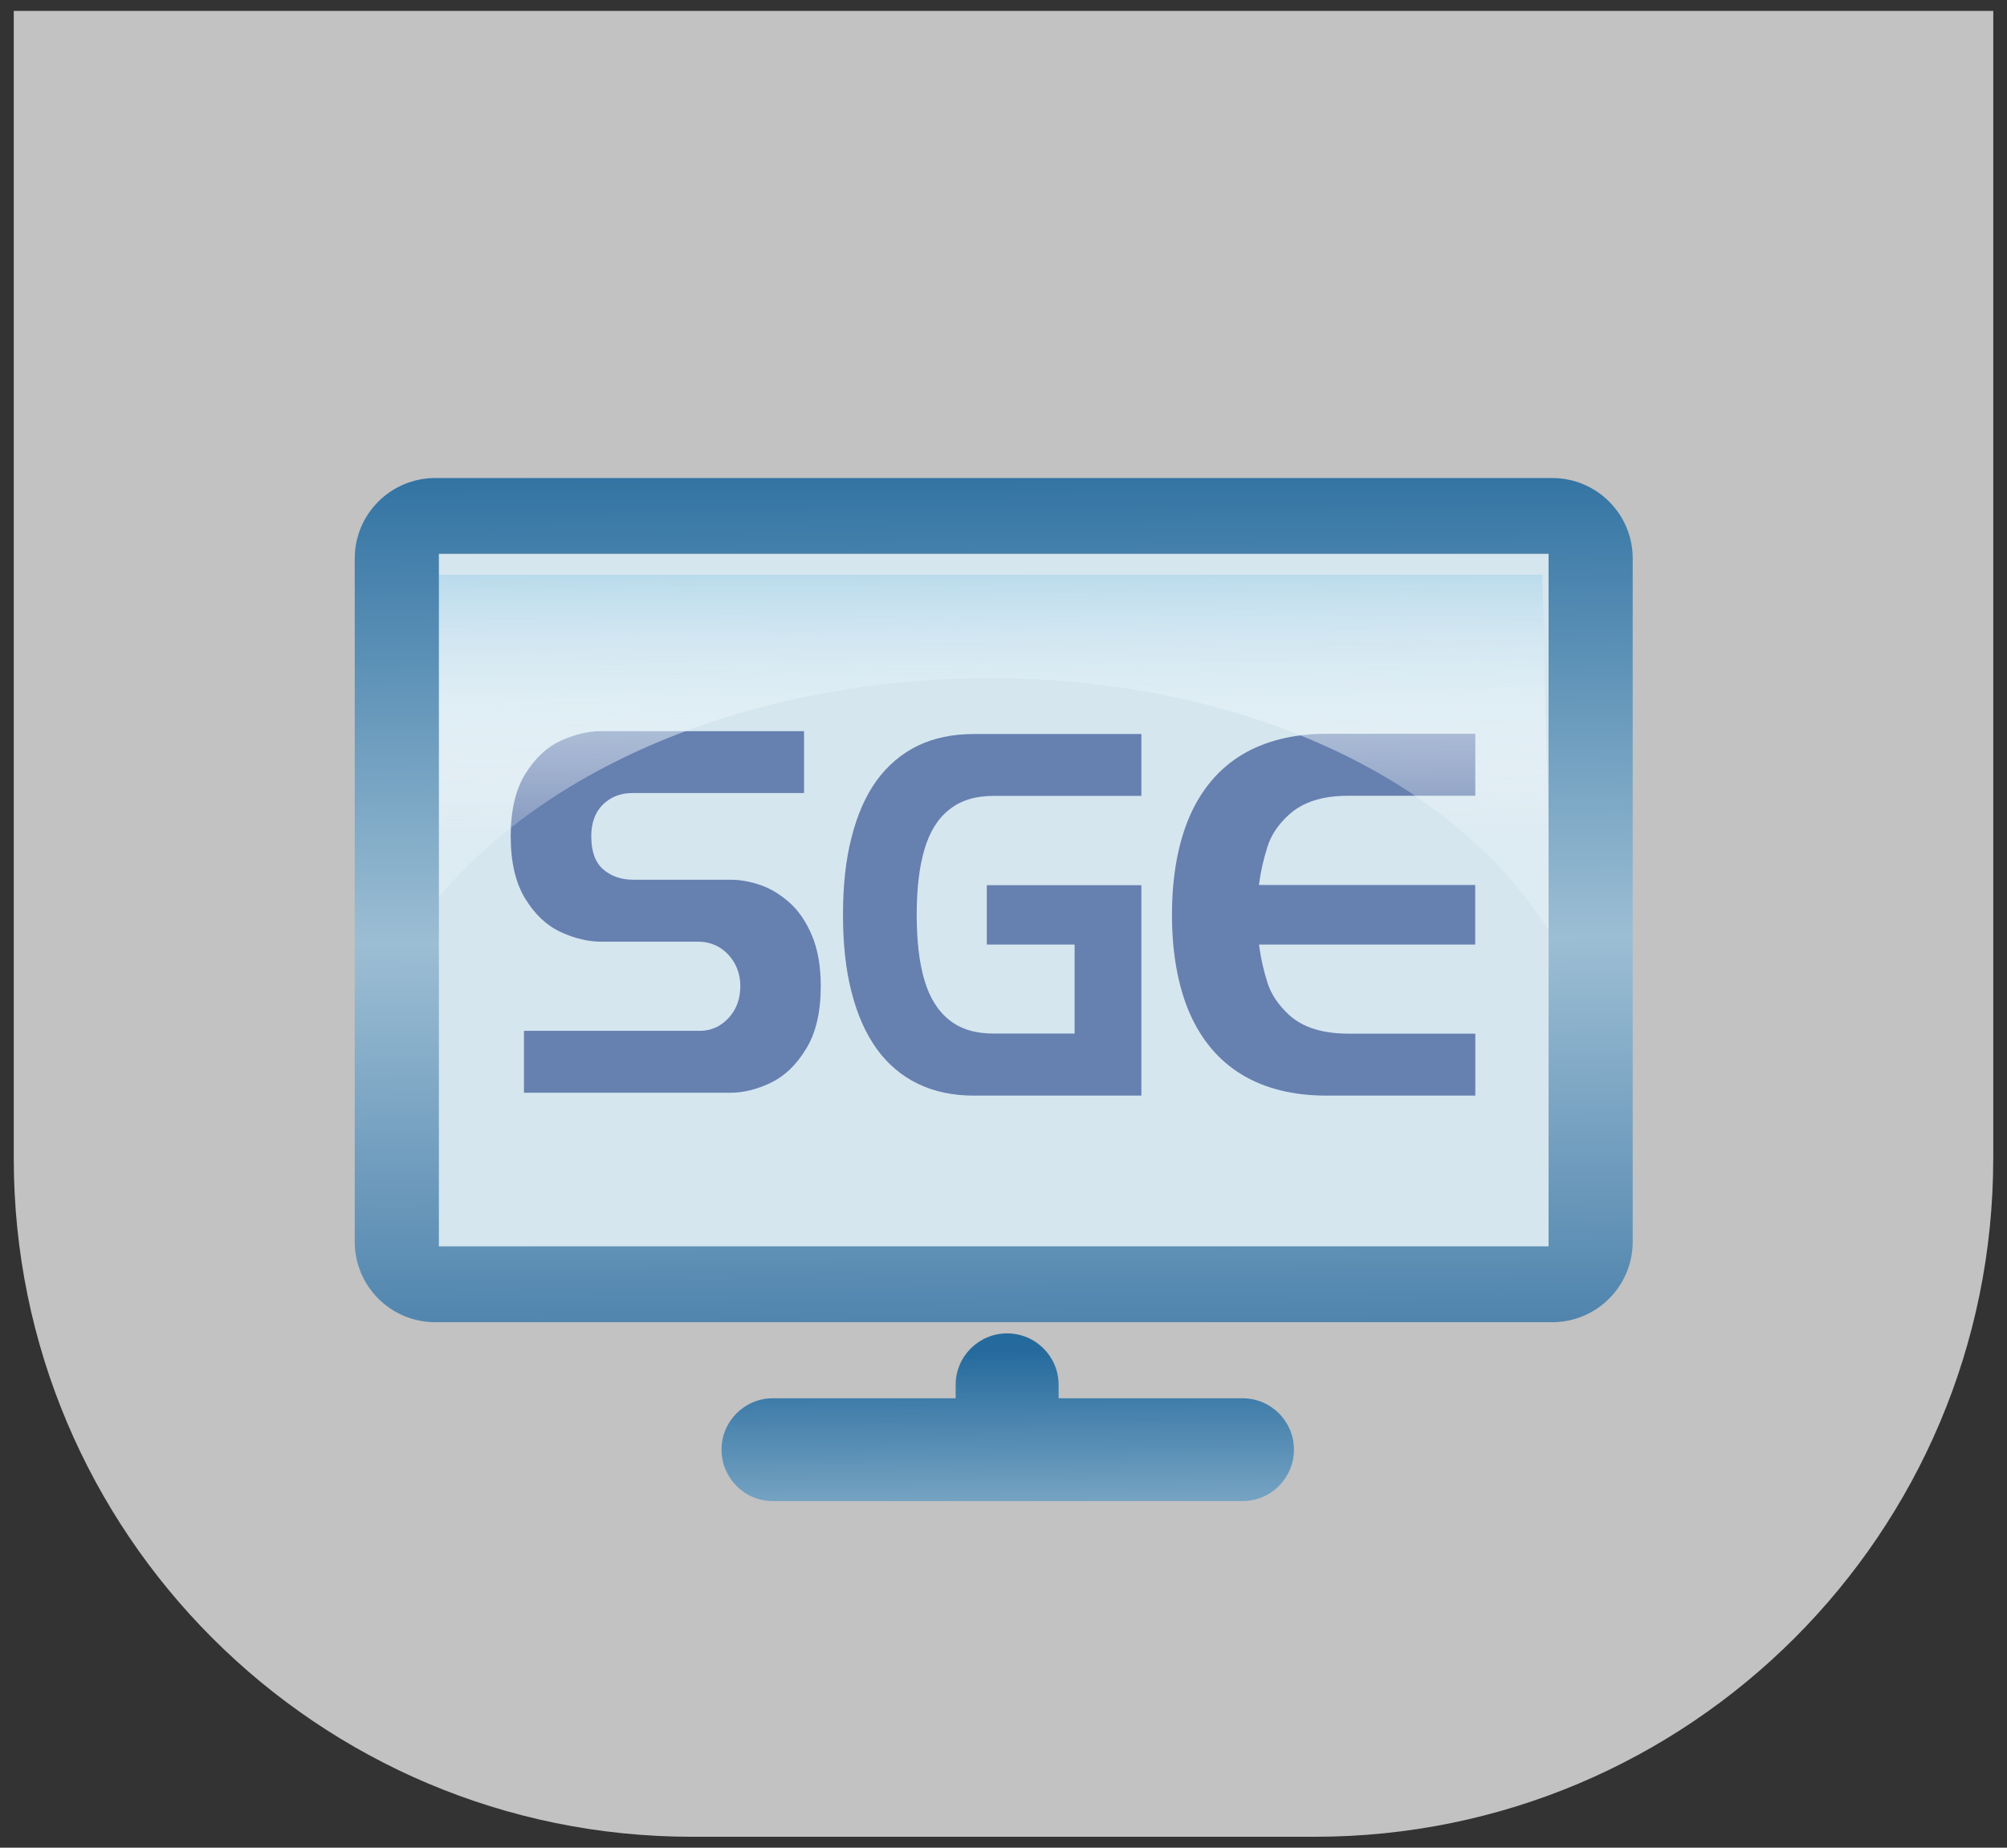
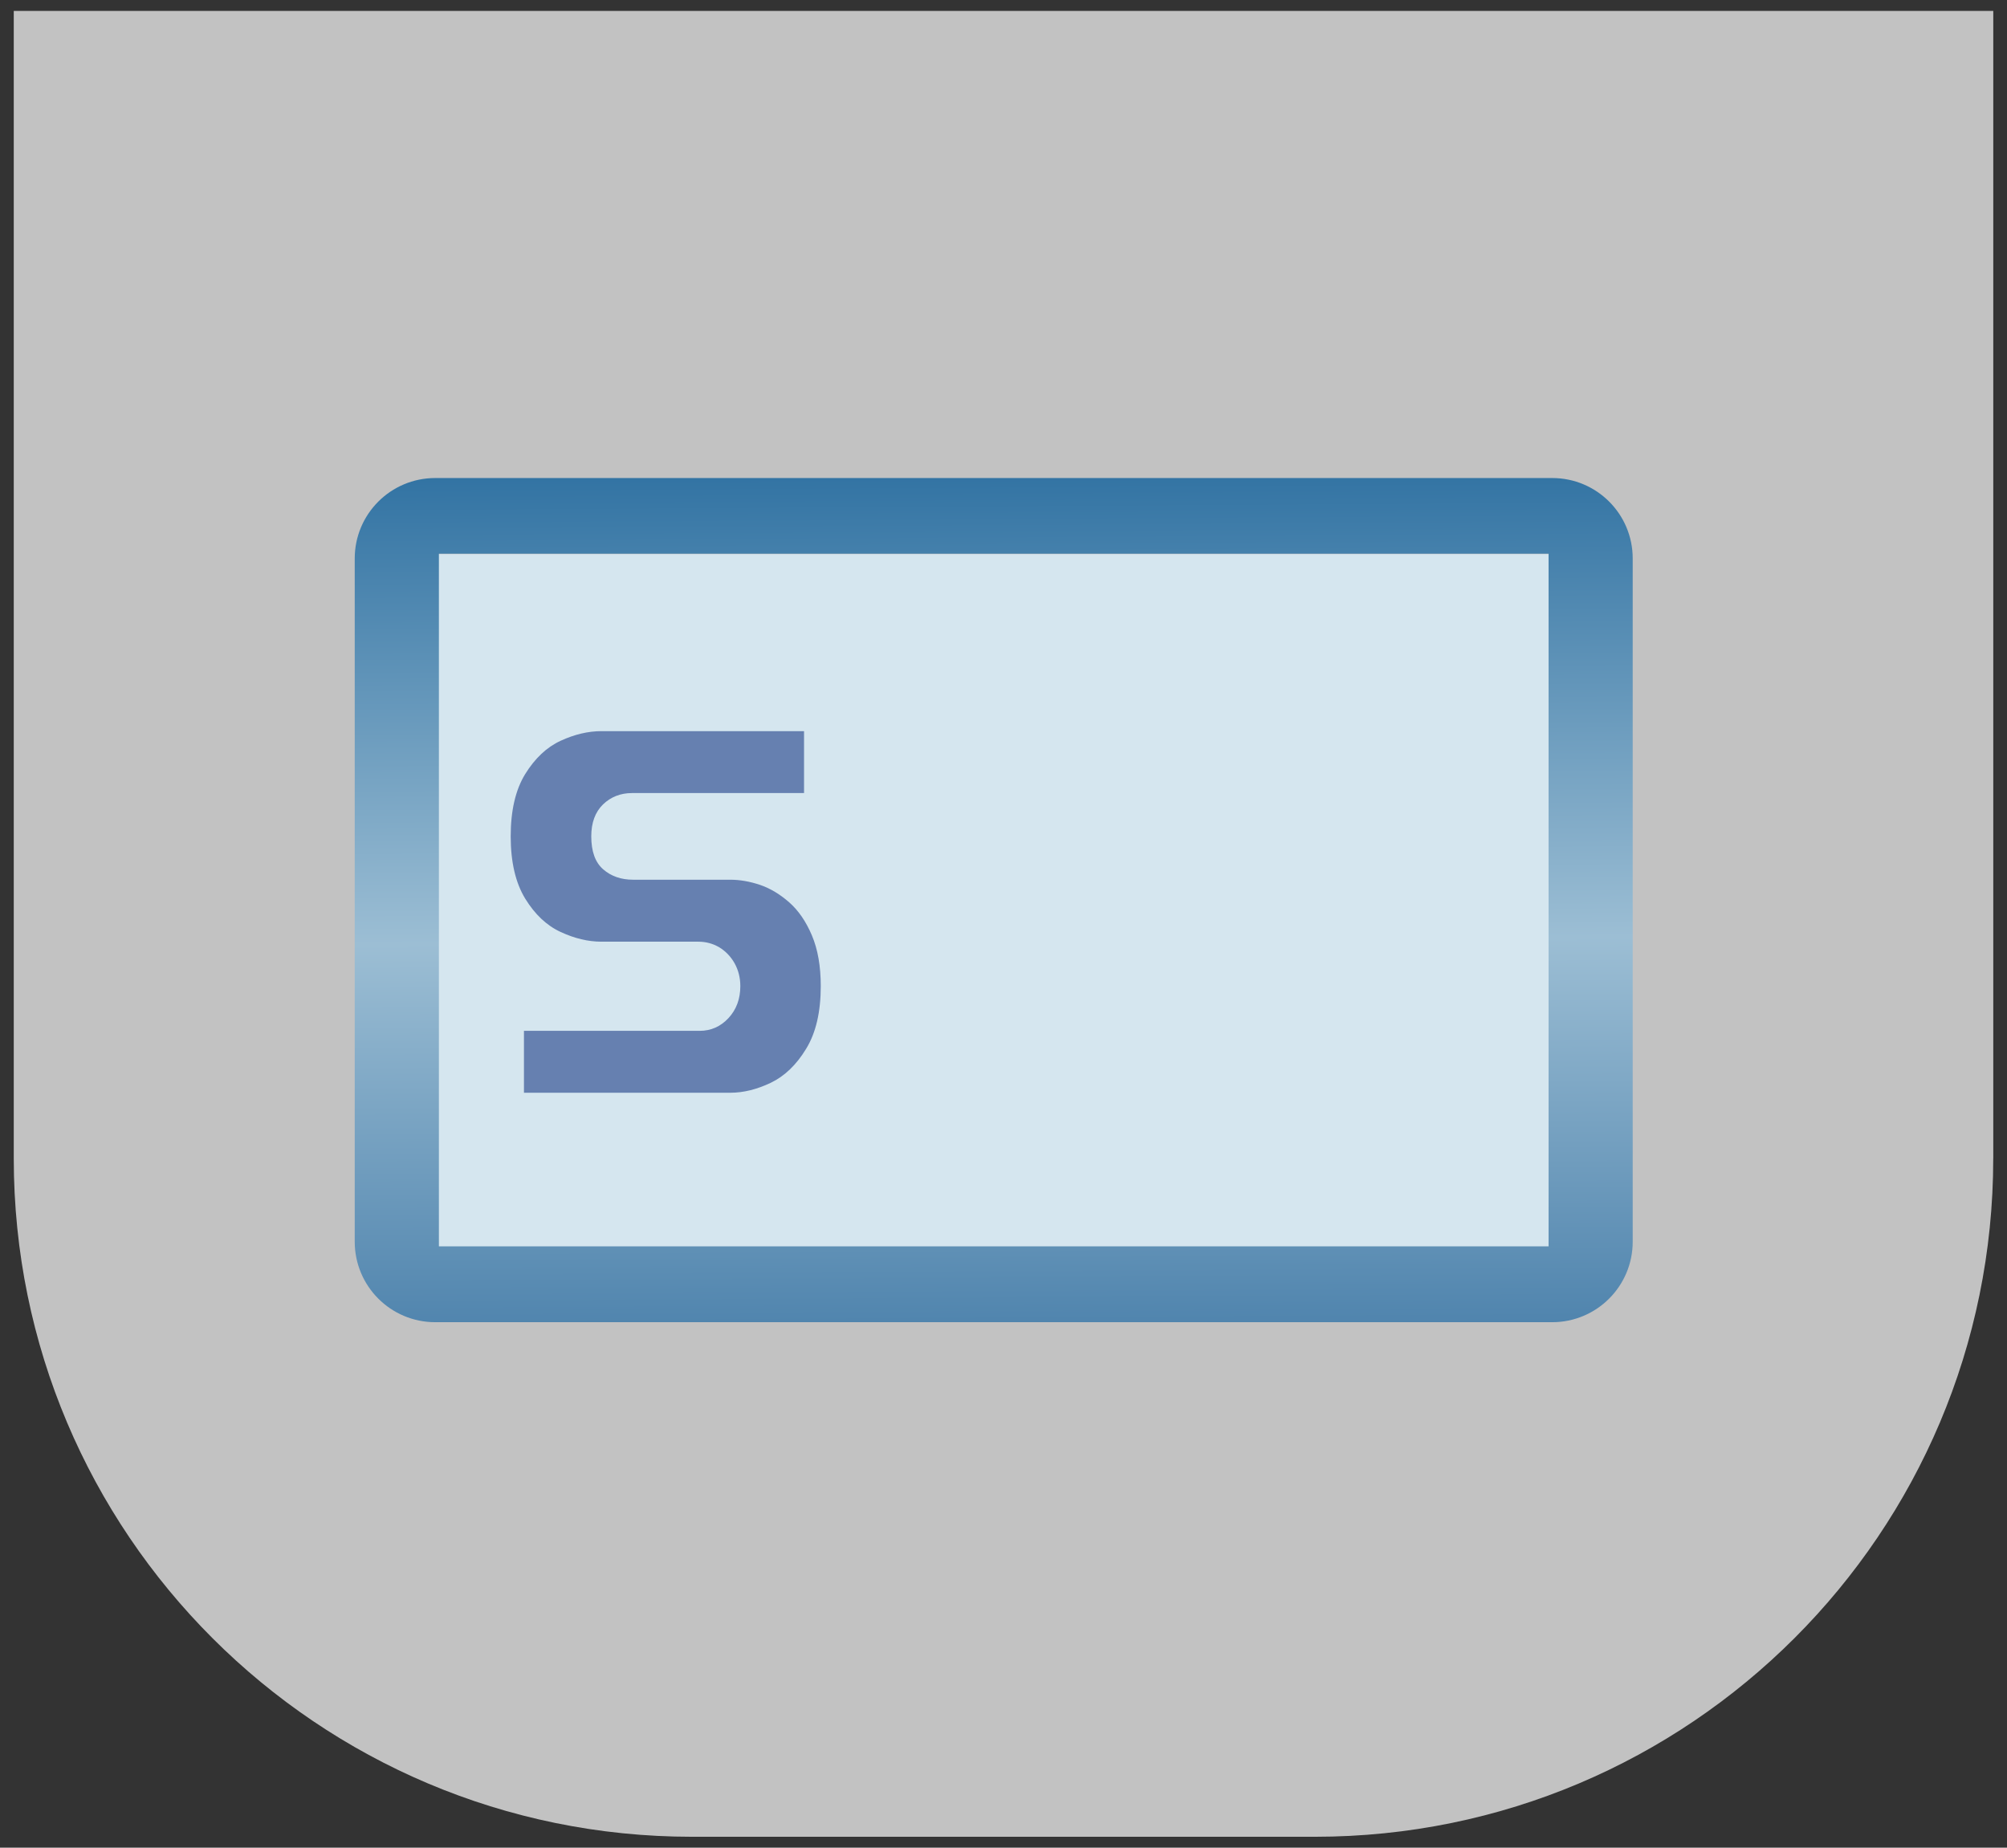
<svg xmlns="http://www.w3.org/2000/svg" version="1.1" id="Layer_1" x="0px" y="0px" width="63px" height="58px" viewBox="0 0 63 58" enable-background="new 0 0 63 58" xml:space="preserve">
  <rect x="0" y="0" width="63" height="58" fill="#333333" stroke="none" />
  <g>
    <path opacity="0.7" fill="#FFFFFF" d="M62.568,36.365c0,11.76-9.535,21.293-21.295,21.293H21.725   c-11.762,0-21.293-9.533-21.293-21.293V0.342h62.137V36.365z" />
    <g>
      <rect x="13.449" y="17.395" fill="#D5E6EF" width="35.697" height="22.287" />
      <linearGradient id="SVGID_1_" gradientUnits="userSpaceOnUse" x1="31.614" y1="42.388" x2="31.657" y2="49.394">
        <stop offset="0" style="stop-color:#256A9D" />
        <stop offset="1" style="stop-color:#9CBED4" />
      </linearGradient>
-       <path fill="url(#SVGID_1_)" d="M39.002,43.893H33.23v-0.422c0-0.893-0.724-1.615-1.617-1.615c-0.889,0-1.615,0.723-1.615,1.615    v0.422H24.26c-0.891,0-1.611,0.723-1.611,1.613c0,0.893,0.721,1.615,1.611,1.615h14.742c0.893,0,1.615-0.723,1.615-1.615    C40.617,44.615,39.895,43.893,39.002,43.893z" />
      <g>
        <path fill="#6680B0" d="M25.24,24.895h-5.404c-0.355,0-0.663,0.12-0.908,0.357c-0.244,0.239-0.368,0.572-0.368,1.001     c0,0.474,0.124,0.818,0.374,1.036c0.248,0.216,0.561,0.326,0.939,0.326h3.051c0.299,0,0.614,0.055,0.933,0.162     c0.321,0.11,0.626,0.293,0.915,0.547c0.289,0.253,0.529,0.602,0.713,1.037c0.186,0.439,0.279,0.969,0.279,1.594     c0,0.809-0.152,1.467-0.459,1.967c-0.305,0.504-0.676,0.859-1.111,1.068c-0.436,0.207-0.857,0.312-1.27,0.312h-6.477v-1.943     h5.512c0.359,0,0.662-0.135,0.91-0.402c0.246-0.266,0.37-0.6,0.37-1.002c0-0.266-0.062-0.502-0.179-0.715     c-0.12-0.215-0.281-0.379-0.479-0.502c-0.204-0.119-0.422-0.178-0.661-0.178h-3.042c-0.416,0-0.844-0.102-1.279-0.305     c-0.438-0.201-0.808-0.551-1.113-1.047c-0.303-0.497-0.455-1.15-0.455-1.956c0-0.808,0.152-1.461,0.455-1.954     c0.306-0.494,0.676-0.844,1.113-1.045c0.436-0.201,0.863-0.302,1.279-0.302h6.361V24.895z" />
-         <path fill="#6680B0" d="M28.814,34.021c-0.512-0.248-0.945-0.613-1.297-1.1c-0.343-0.48-0.609-1.074-0.787-1.781     c-0.184-0.707-0.268-1.516-0.268-2.422c0-0.914,0.084-1.723,0.268-2.429c0.178-0.708,0.438-1.3,0.785-1.784     c0.35-0.48,0.781-0.845,1.289-1.094c0.514-0.248,1.102-0.369,1.767-0.369h5.257v1.942h-4.641c-0.566,0-1.026,0.14-1.382,0.424     c-0.36,0.278-0.62,0.695-0.784,1.247c-0.164,0.549-0.246,1.238-0.246,2.062c0,0.828,0.082,1.516,0.246,2.062     c0.164,0.549,0.424,0.963,0.784,1.246c0.355,0.281,0.815,0.42,1.382,0.42h2.545V29.65h-2.756v-1.863h4.852v6.605h-5.257     C29.914,34.393,29.329,34.27,28.814,34.021z" />
-         <path fill="#6680B0" d="M46.309,29.65H39.52l0.01,0.07c0.051,0.385,0.139,0.756,0.255,1.125c0.113,0.365,0.343,0.703,0.685,1.02     c0.432,0.389,1.049,0.582,1.852,0.582h3.988v1.945h-4.666c-1.039,0-1.928-0.217-2.654-0.654     c-0.725-0.436-1.271-1.082-1.646-1.932c-0.365-0.844-0.555-1.879-0.555-3.088c0-1.217,0.189-2.247,0.555-3.097     c0.375-0.852,0.922-1.494,1.646-1.933c0.727-0.432,1.615-0.654,2.654-0.654h4.666v1.946H42.32c-0.798,0-1.415,0.192-1.852,0.587     c-0.342,0.309-0.571,0.648-0.685,1.021c-0.118,0.371-0.204,0.741-0.255,1.116l-0.01,0.077h6.789V29.65z" />
      </g>
      <linearGradient id="SVGID_2_" gradientUnits="userSpaceOnUse" x1="30.776" y1="17.879" x2="30.812" y2="26.165">
        <stop offset="0" style="stop-color:#B8DAEB" />
        <stop offset="0.139" style="stop-color:#C6E1EF;stop-opacity:0.888" />
        <stop offset="0.492" style="stop-color:#E5F2F8;stop-opacity:0.606" />
        <stop offset="0.791" style="stop-color:#F8FBFD;stop-opacity:0.367" />
        <stop offset="1" style="stop-color:#FFFFFF;stop-opacity:0.2" />
      </linearGradient>
-       <path fill="url(#SVGID_2_)" d="M12.96,29.218l0.489-11.174H48.41l0.279,11.274C41.979,18.585,20.33,18.667,12.96,29.218z" />
      <linearGradient id="SVGID_3_" gradientUnits="userSpaceOnUse" x1="31.1" y1="13.048" x2="31.299" y2="45.24">
        <stop offset="0" style="stop-color:#256A9D" />
        <stop offset="0.512" style="stop-color:#9CBED4" />
        <stop offset="1" style="stop-color:#3973A2" />
      </linearGradient>
      <path fill="url(#SVGID_3_)" d="M48.725,15.006H13.662c-1.398,0-2.527,1.132-2.527,2.526v21.446c0,1.395,1.129,2.527,2.527,2.527    h35.062c1.397,0,2.527-1.133,2.527-2.527V17.532C51.252,16.138,50.122,15.006,48.725,15.006z M48.61,39.123H13.777V17.382H48.61    V39.123z" />
    </g>
  </g>
</svg>